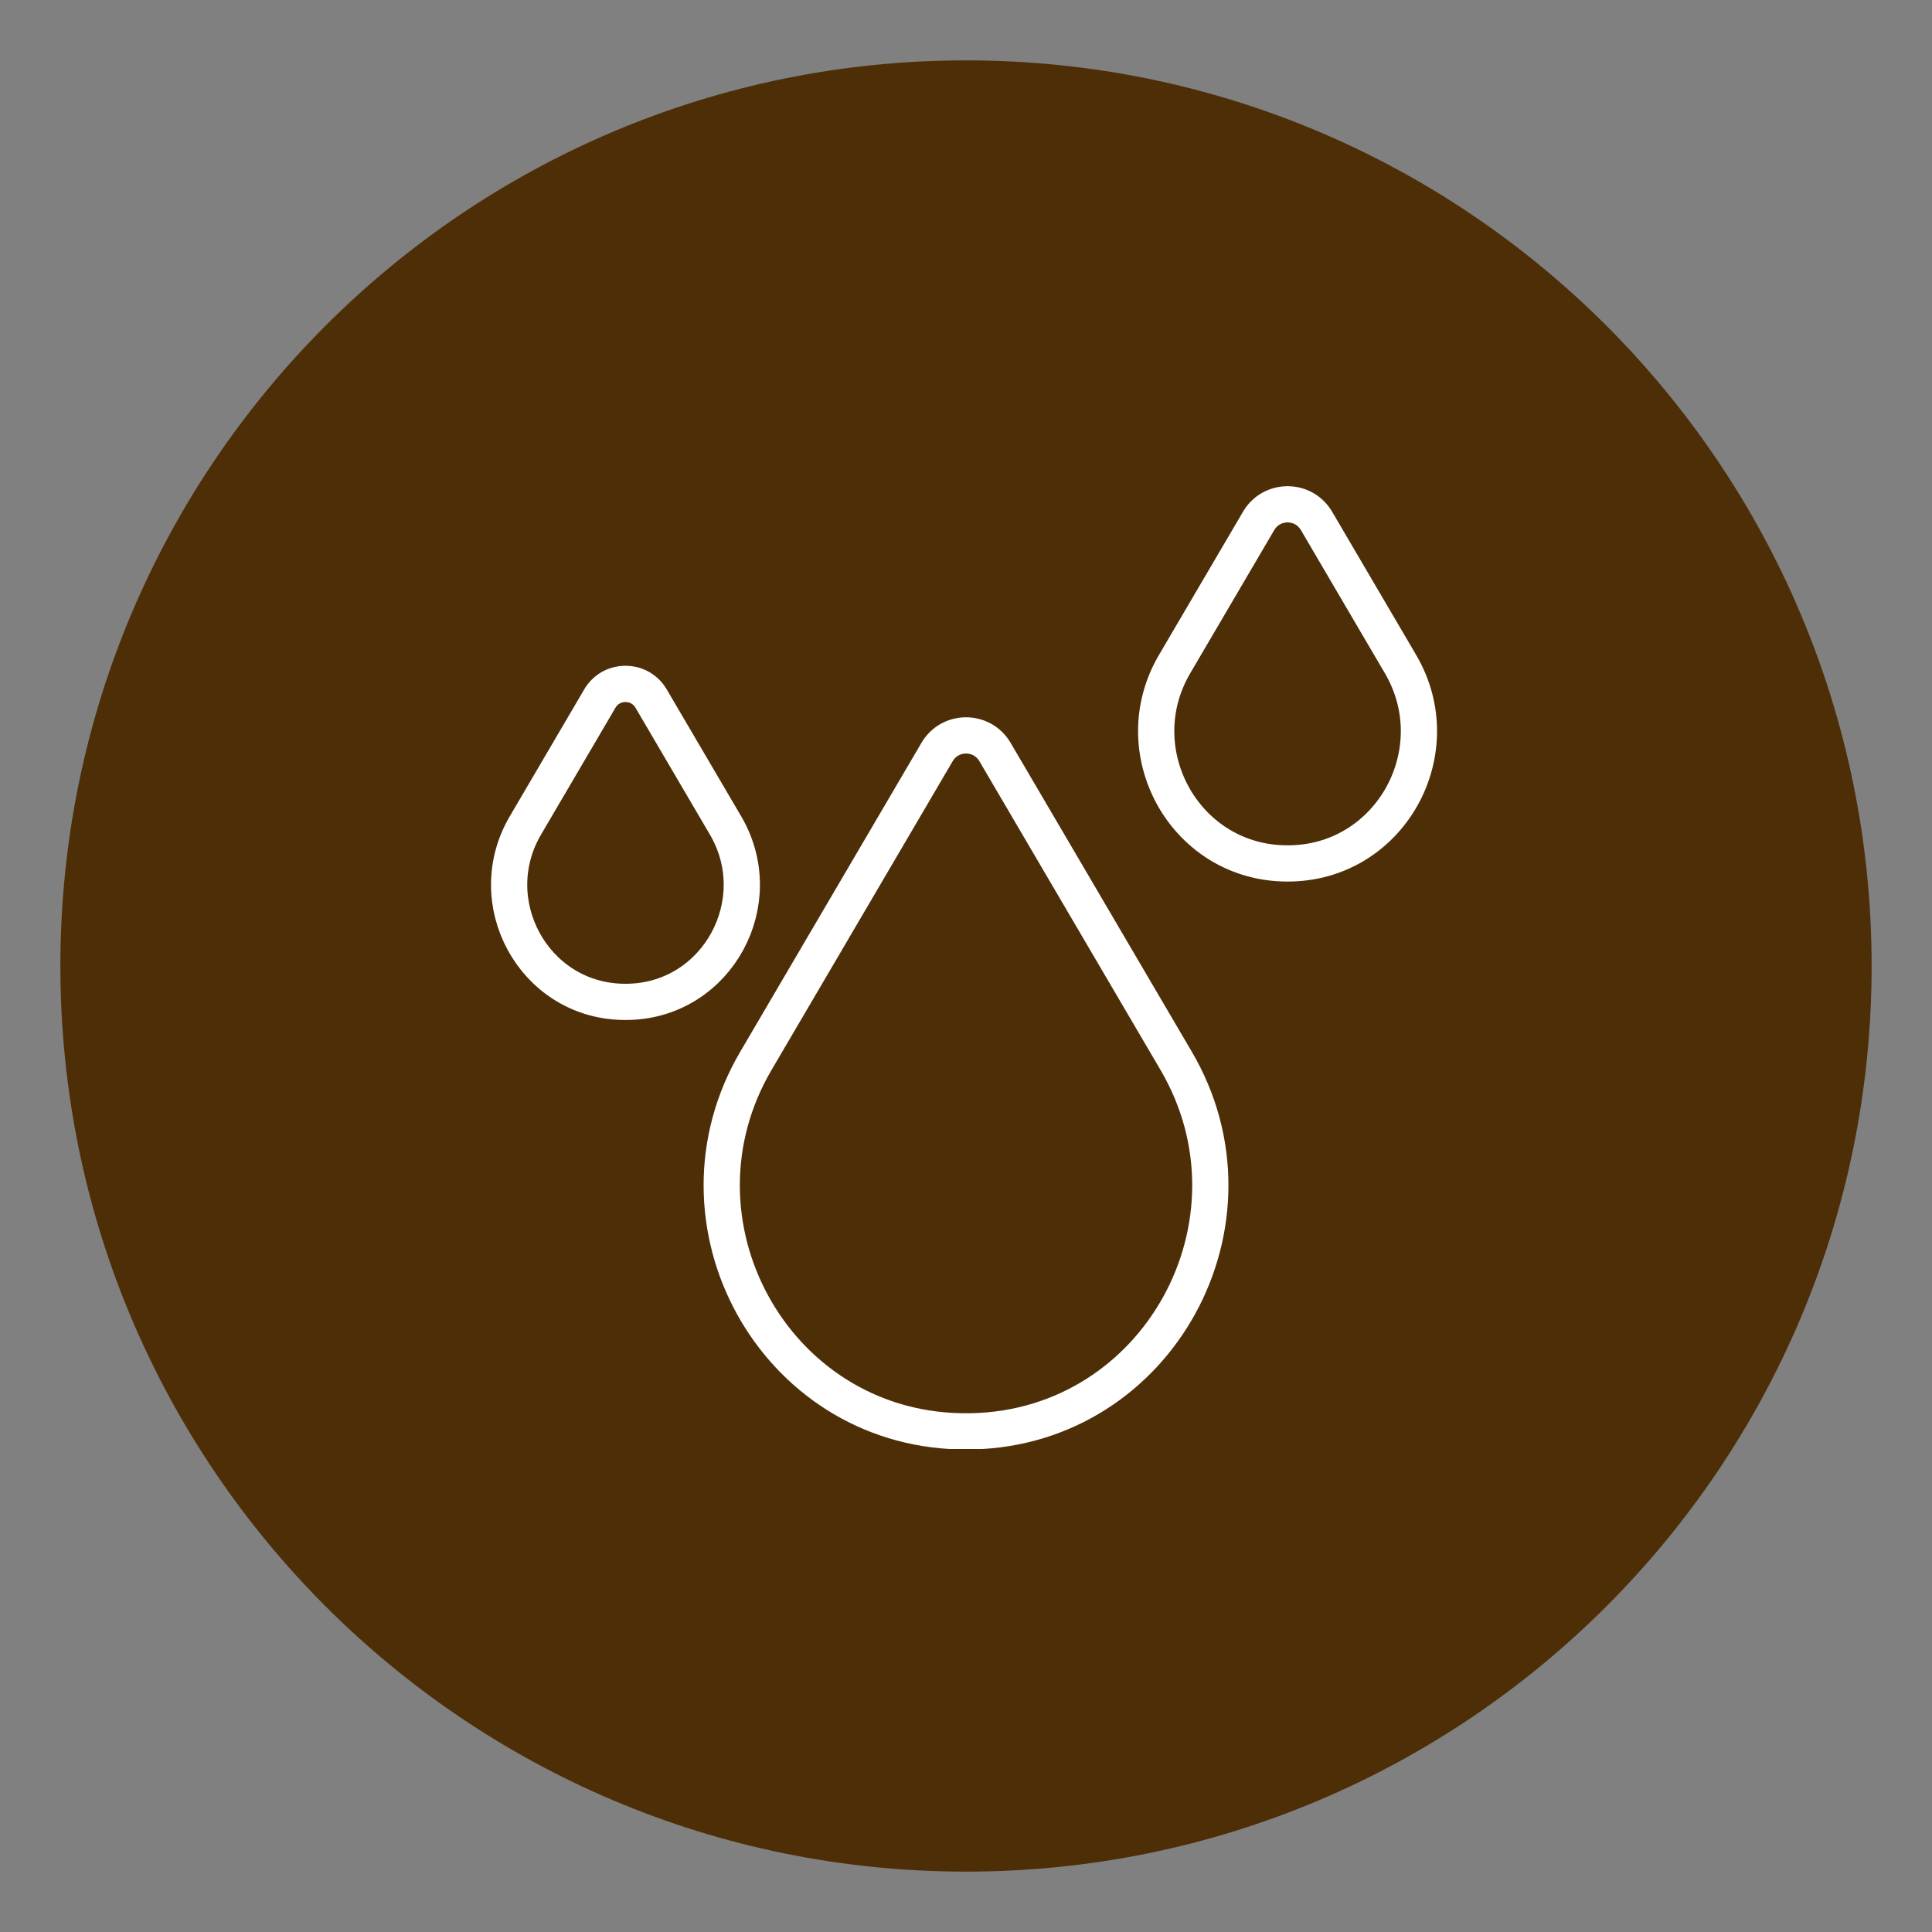
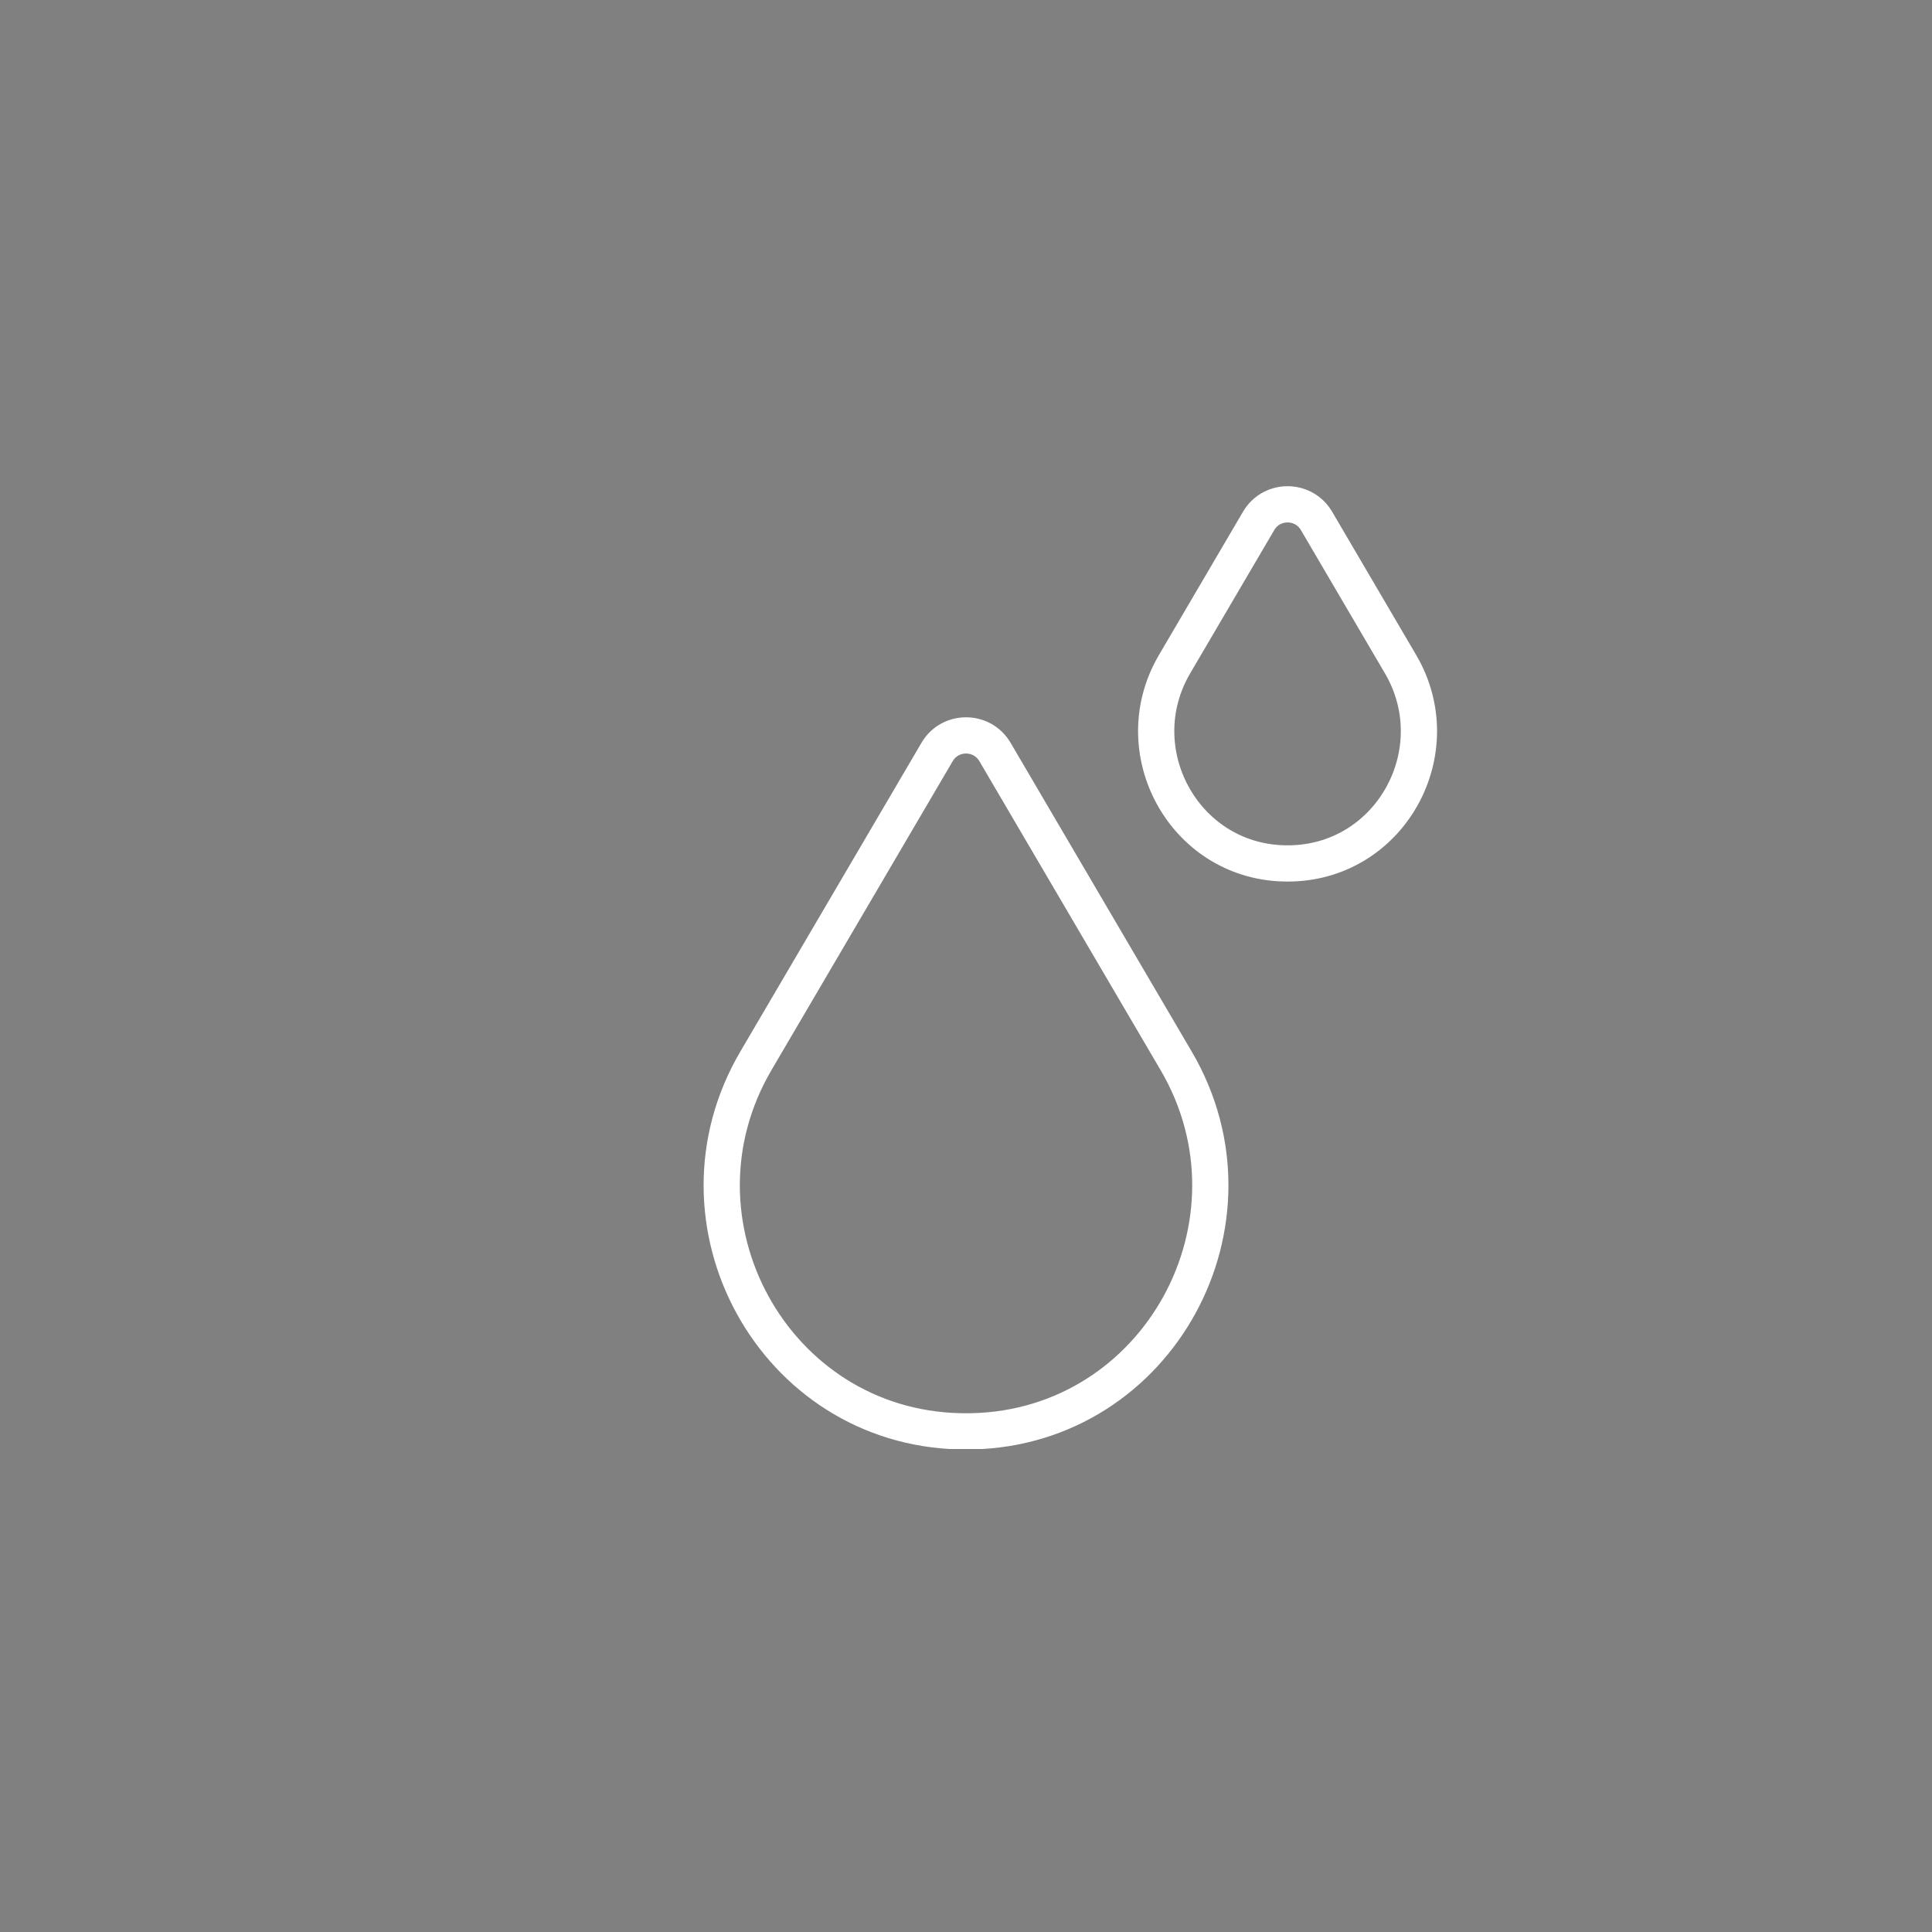
<svg xmlns="http://www.w3.org/2000/svg" fill="none" viewBox="0 0 80 80" height="80" width="80">
  <rect x="0" y="0" width="80" height="80" fill="#808080" stroke="none" />
-   <path fill="#4D2E07" d="M40 77.5C60.711 77.5 77.5 60.711 77.5 40C77.5 19.289 60.711 2.5 40 2.5C19.289 2.5 2.5 19.289 2.5 40C2.5 60.711 19.289 77.5 40 77.5Z" />
  <g clip-path="url(#clip0_3193_1065)">
    <path stroke-dasharray="662 30" stroke-linejoin="round" stroke-linecap="round" stroke-miterlimit="10" stroke-width="1.5" stroke="white" d="M48.702 43.927C52.61 50.588 47.978 59.093 40.257 59.267C40.086 59.271 39.916 59.271 39.745 59.267C32.024 59.093 27.392 50.588 31.3 43.927L38.803 31.138C39.339 30.223 40.663 30.223 41.2 31.138L48.702 43.927Z" />
    <path stroke-dasharray="280 30" stroke-linejoin="round" stroke-linecap="round" stroke-miterlimit="10" stroke-width="1.5" stroke="white" d="M48.636 27.502C46.546 31.064 48.997 35.621 53.125 35.75C53.252 35.754 53.379 35.754 53.505 35.75C57.634 35.621 60.084 31.064 57.994 27.502L54.514 21.569C53.977 20.654 52.654 20.654 52.117 21.569L48.636 27.502Z" />
-     <path stroke-dasharray="280 30" stroke-linejoin="round" stroke-linecap="round" stroke-miterlimit="10" stroke-width="1.5" stroke="white" d="M30.043 34.18C31.894 37.334 29.724 41.37 26.068 41.483C25.956 41.487 25.843 41.487 25.731 41.483C22.075 41.37 19.905 37.334 21.756 34.18L24.838 28.926C25.313 28.115 26.485 28.115 26.961 28.926L30.043 34.18Z" />
  </g>
  <defs>
    <clipPath id="clip0_3193_1065">
      <rect transform="translate(20 20)" fill="white" height="40" width="40" />
    </clipPath>
  </defs>
</svg>